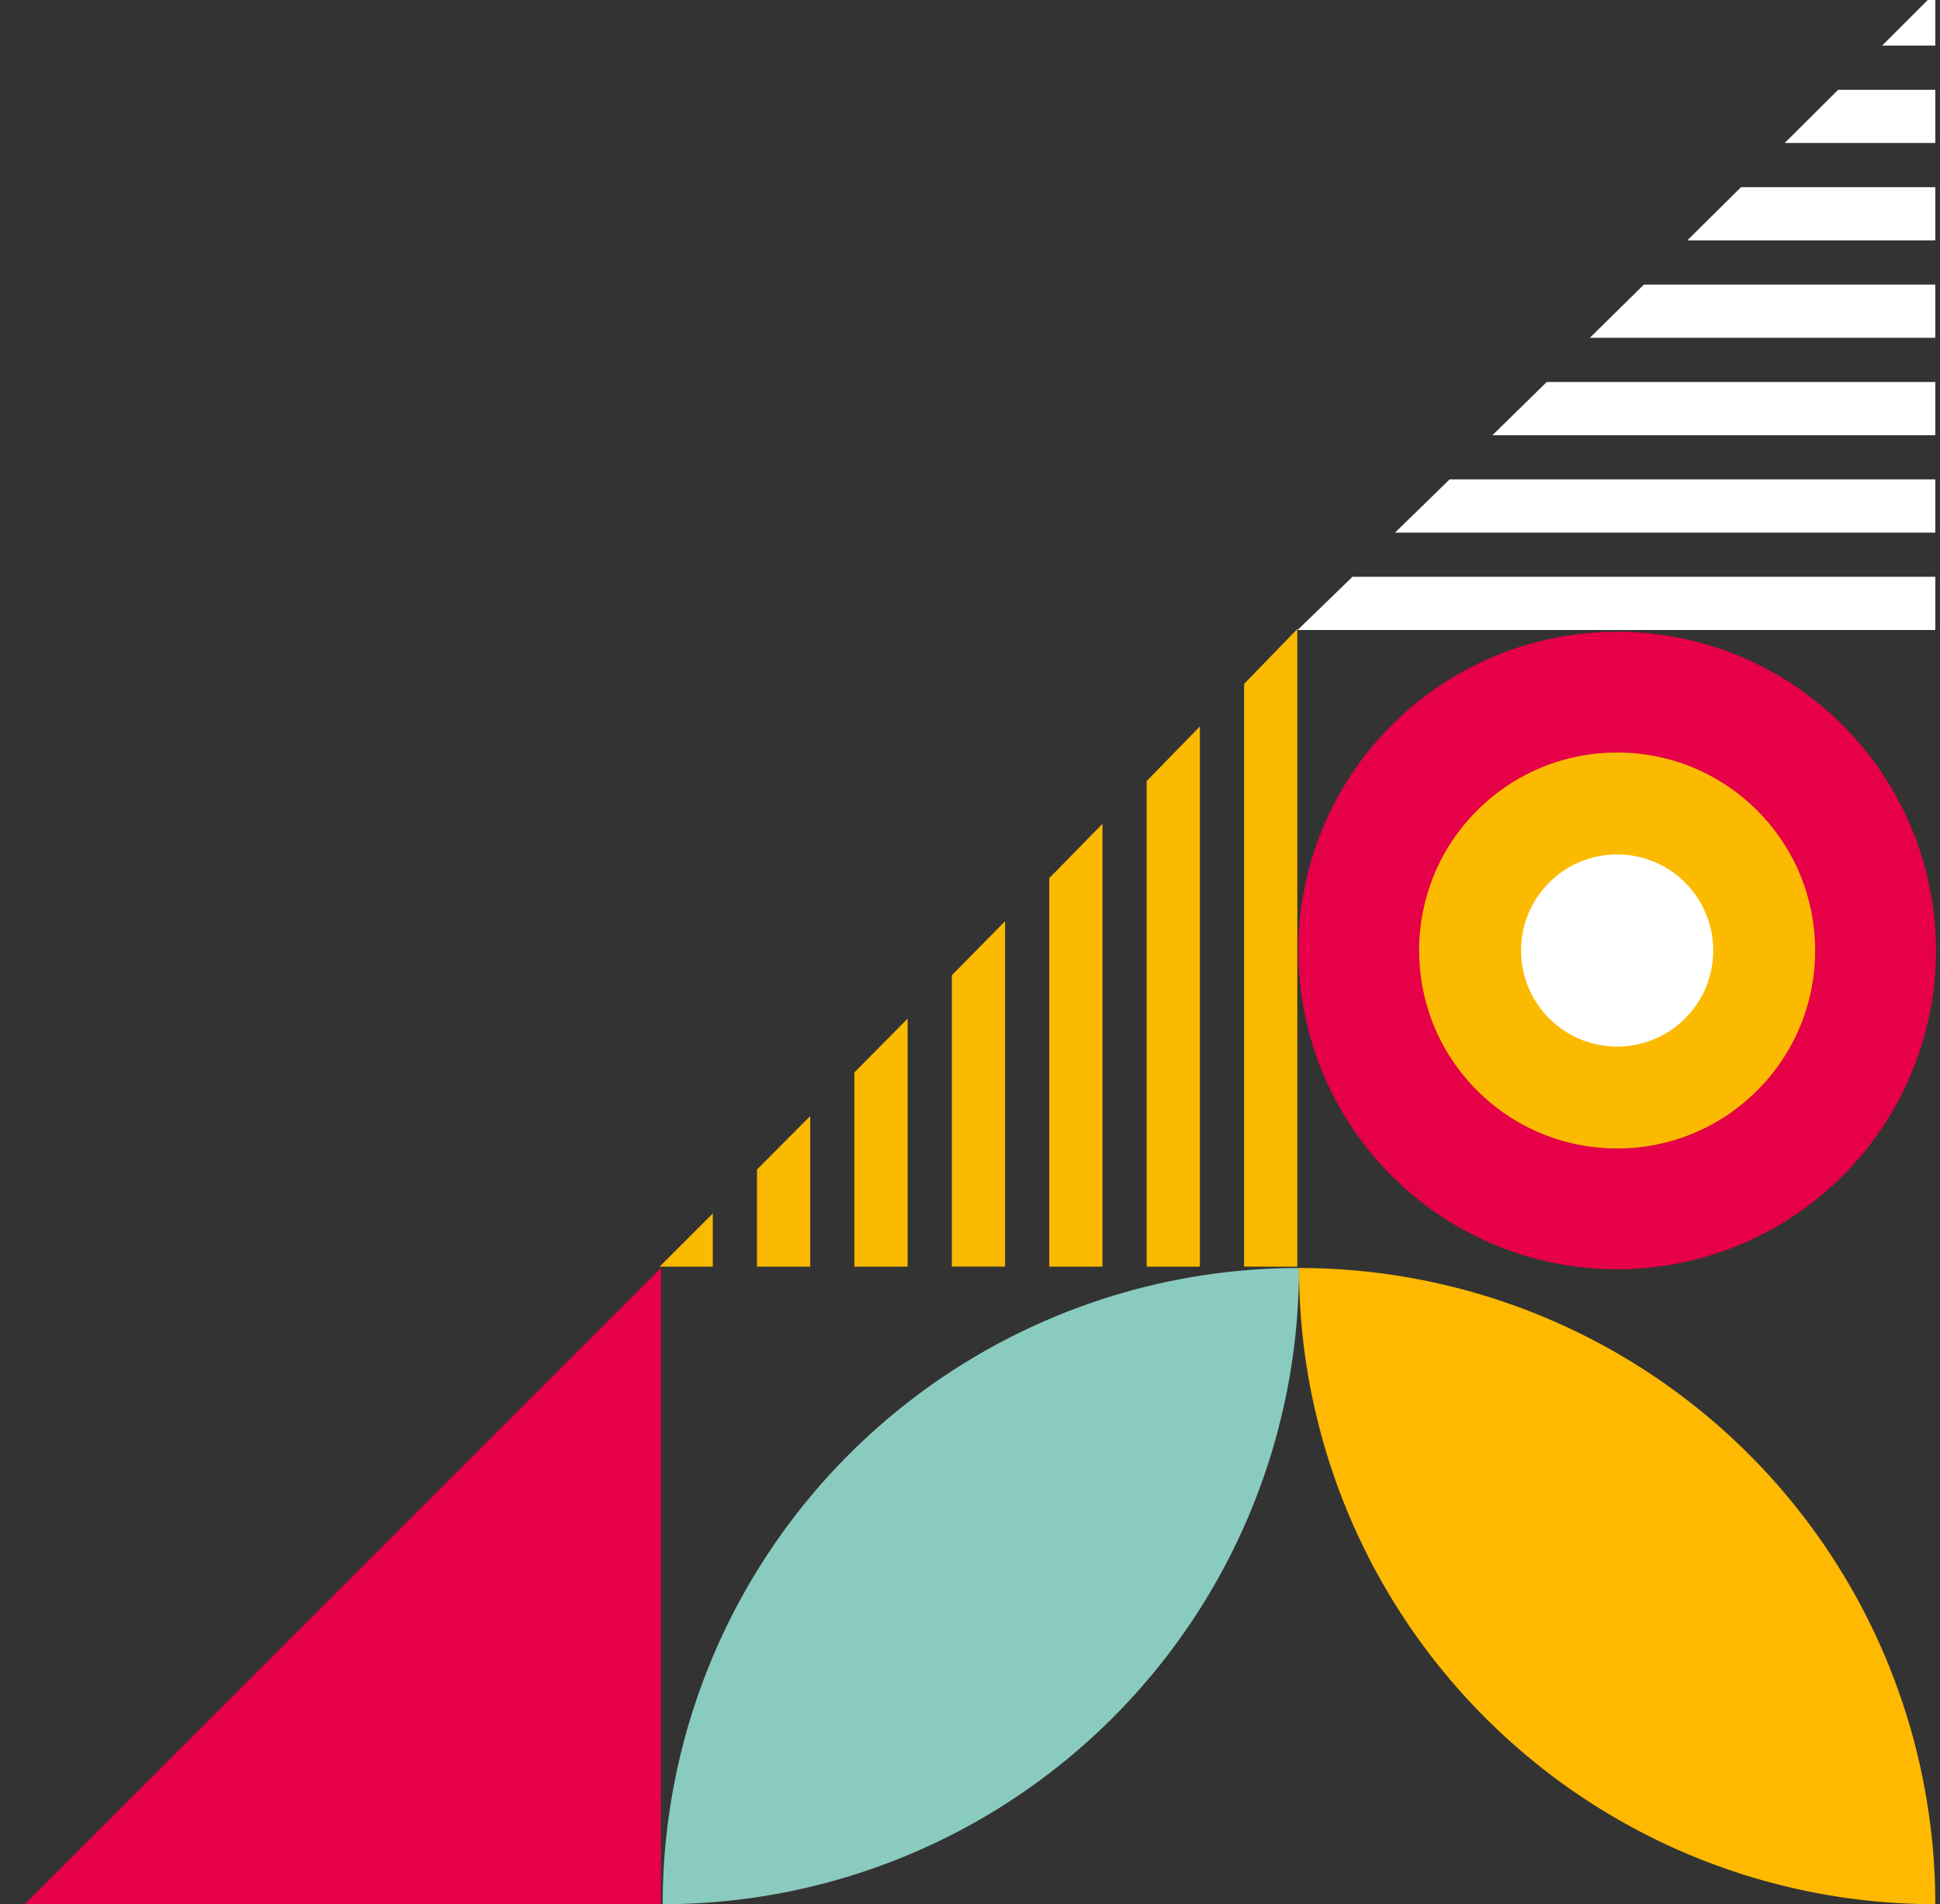
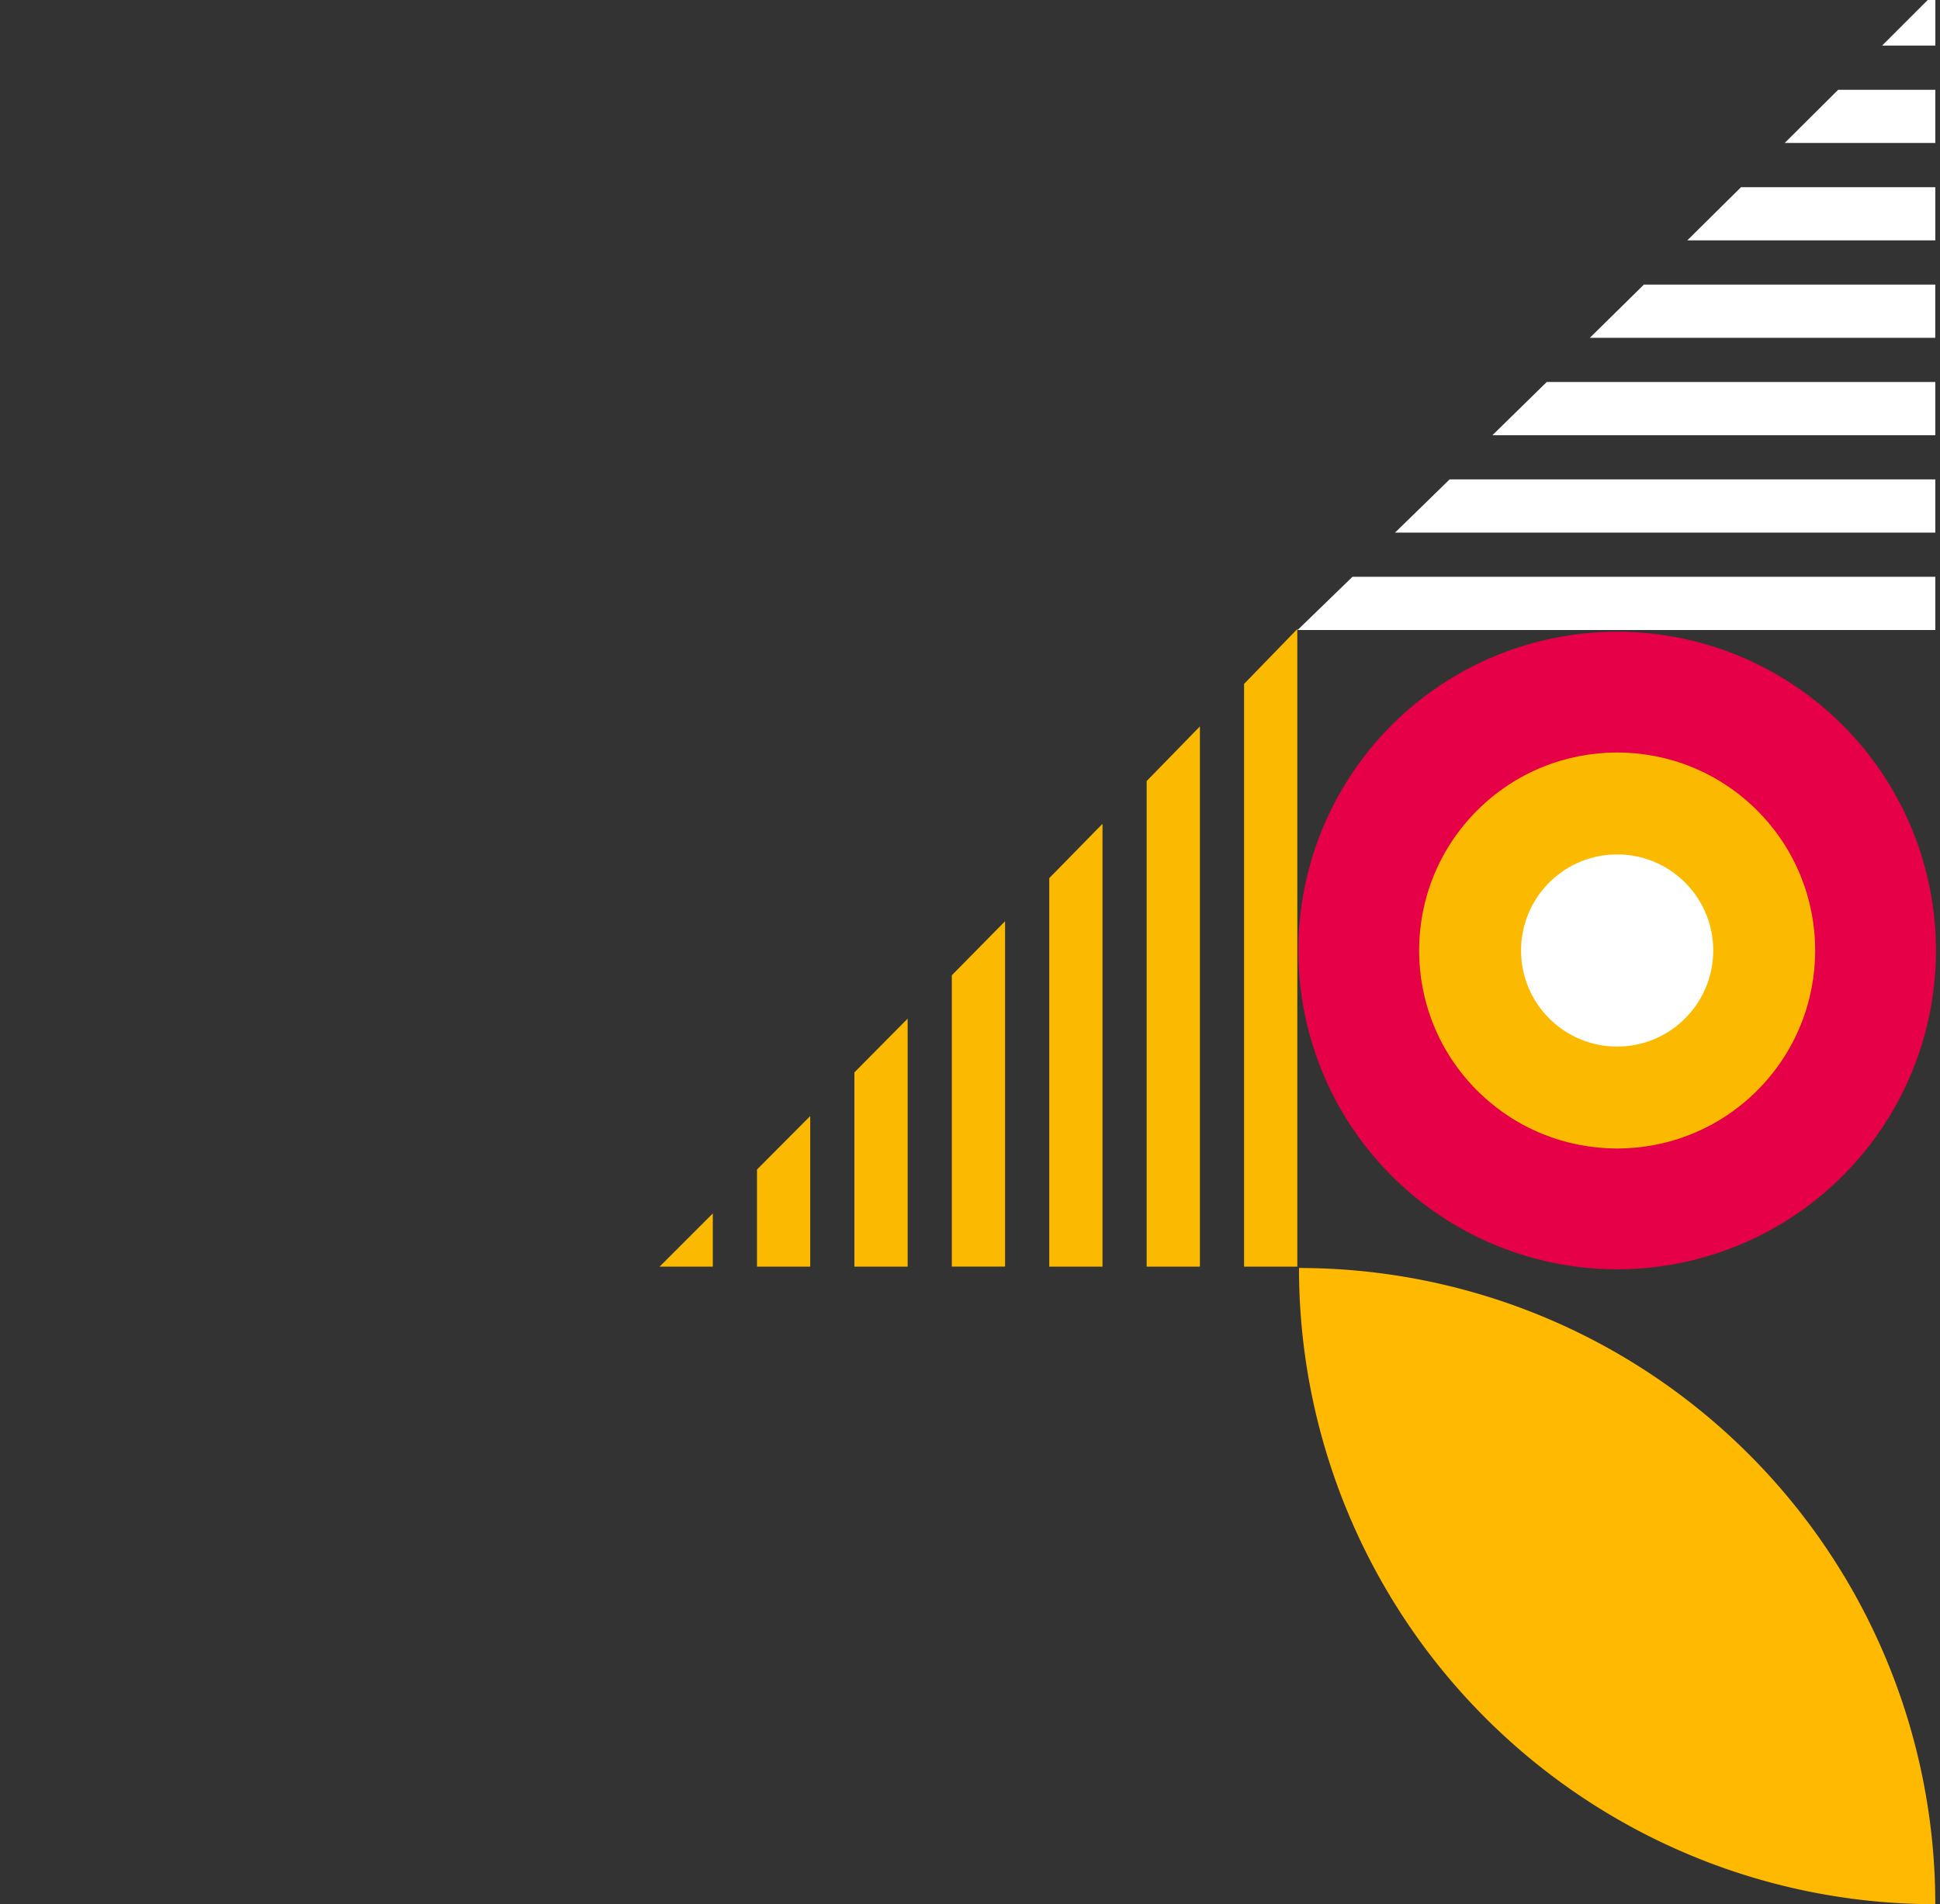
<svg xmlns="http://www.w3.org/2000/svg" width="164" height="161" viewBox="0 0 164 161">
  <rect x="0" y="0" width="164" height="161" fill="#333333" stroke="none" />
  <defs>
    <style>.a{fill:#fff;}.b{clip-path:url(#a);}.c{fill:#ffb900;}.d{fill:#8acbbf;}.e{fill:#e50047;}.f{fill:#fbba00;}</style>
    <clipPath id="a">
      <rect class="a" width="161" height="164" transform="translate(0 0)" />
    </clipPath>
  </defs>
  <g class="b" transform="translate(164) rotate(90)">
    <g transform="translate(-0.645 161.924) rotate(-90)">
      <path class="c" d="M53.791,53.79A53.791,53.791,0,0,1,0,0,53.791,53.791,0,0,1,53.791,53.79Z" transform="translate(107.735 107.854)" />
-       <path class="d" d="M0,53.791A53.791,53.791,0,0,1,53.789,0,53.79,53.79,0,0,1,0,53.791Z" transform="translate(53.945 107.854)" />
      <circle class="e" cx="26.954" cy="26.954" r="26.954" transform="translate(134.631 42.891) rotate(45)" />
      <circle class="f" cx="16.741" cy="16.741" r="16.741" transform="translate(134.631 57.334) rotate(45)" />
      <circle class="a" cx="8.123" cy="8.123" r="8.123" transform="translate(134.631 69.521) rotate(45)" />
      <g transform="translate(107.618 0)">
        <path class="a" d="M53.909,4.5V0H4.639L0,4.5Z" transform="translate(0 49.412)" />
        <path class="a" d="M45.673,4.5V0H4.615L0,4.5Z" transform="translate(8.236 41.177)" />
        <path class="a" d="M37.438,4.5V0H4.591L0,4.5Z" transform="translate(16.47 32.942)" />
        <path class="a" d="M29.2,4.5V0H4.568L0,4.5Z" transform="translate(24.706 24.706)" />
        <path class="a" d="M20.967,4.5V0H4.544L0,4.5Z" transform="translate(32.942 16.47)" />
-         <path class="a" d="M12.732,4.5V0H4.521L0,4.5Z" transform="translate(41.177 8.235)" />
+         <path class="a" d="M12.732,4.5V0H4.521L0,4.5" transform="translate(41.177 8.235)" />
        <path class="a" d="M0,4.5H4.5V0Z" transform="translate(49.412 0)" />
      </g>
      <g transform="translate(53.682 53.829)">
        <path class="f" d="M4.5,53.909H0V4.639L4.5,0Z" transform="translate(49.412 0)" />
        <path class="f" d="M4.5,45.673H0V4.615L4.5,0Z" transform="translate(41.177 8.236)" />
        <path class="f" d="M4.5,37.438H0V4.591L4.5,0Z" transform="translate(32.942 16.47)" />
        <path class="f" d="M4.5,29.2H0V4.568L4.5,0Z" transform="translate(24.706 24.706)" />
        <path class="f" d="M4.5,20.967H0V4.544L4.5,0Z" transform="translate(16.47 32.942)" />
        <path class="f" d="M4.5,12.732H0V4.521L4.5,0Z" transform="translate(8.235 41.177)" />
        <path class="f" d="M4.5,0V4.5H0Z" transform="translate(0 49.412)" />
      </g>
-       <path class="e" d="M53.8,0,0,53.8H53.8Z" transform="translate(0 107.844)" />
    </g>
  </g>
</svg>